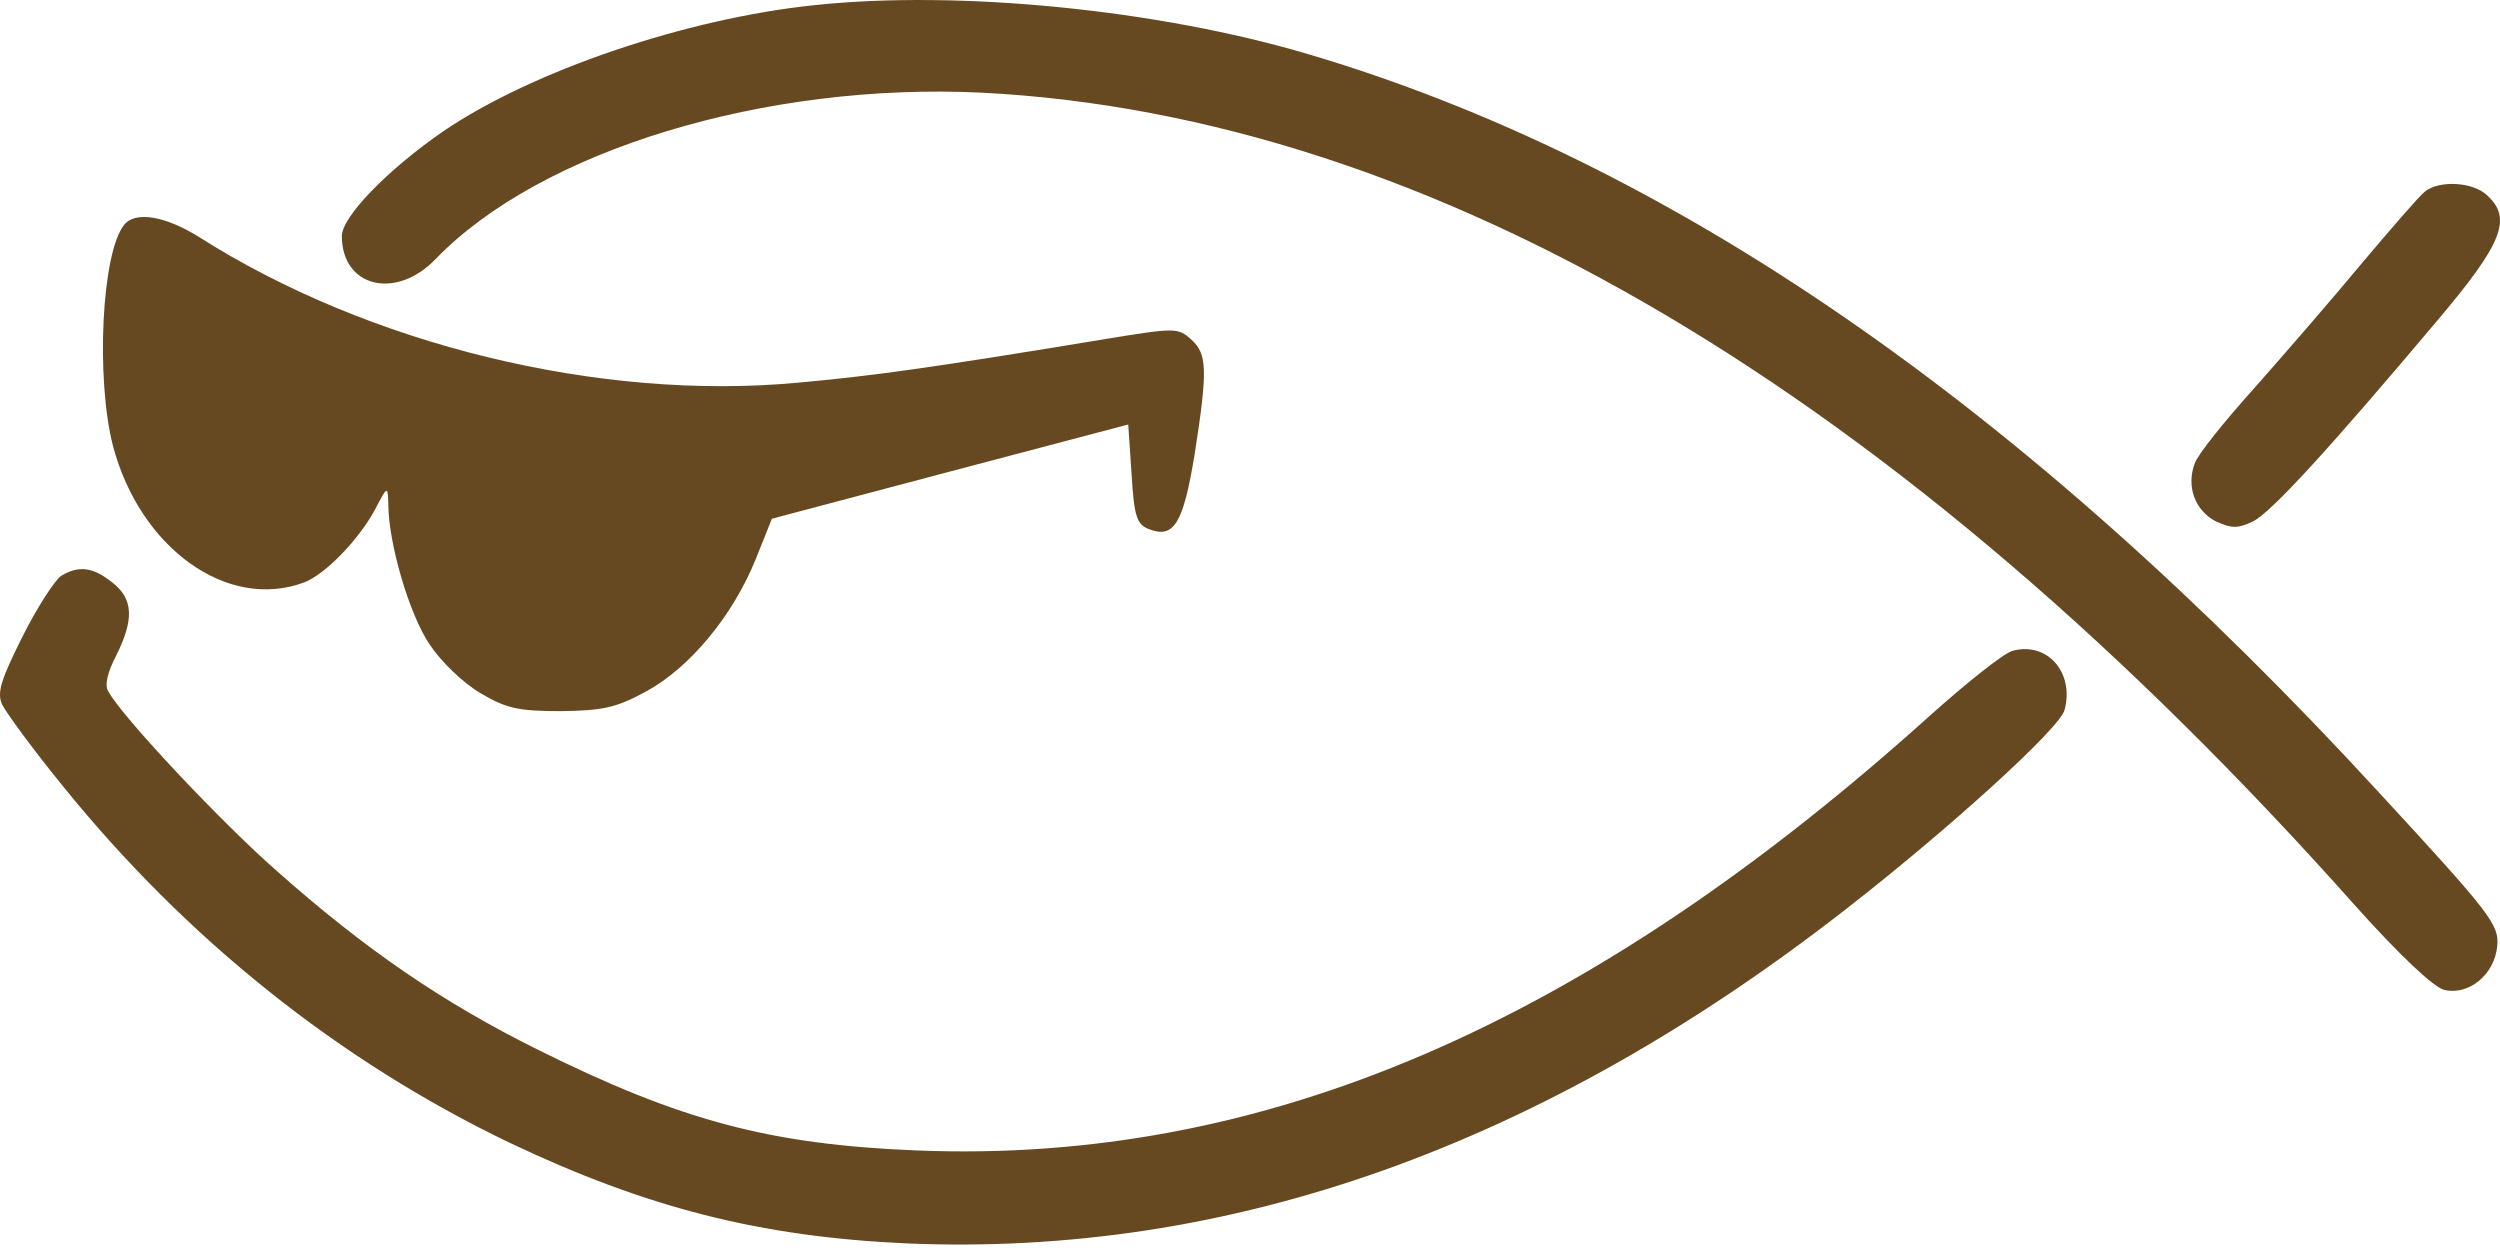
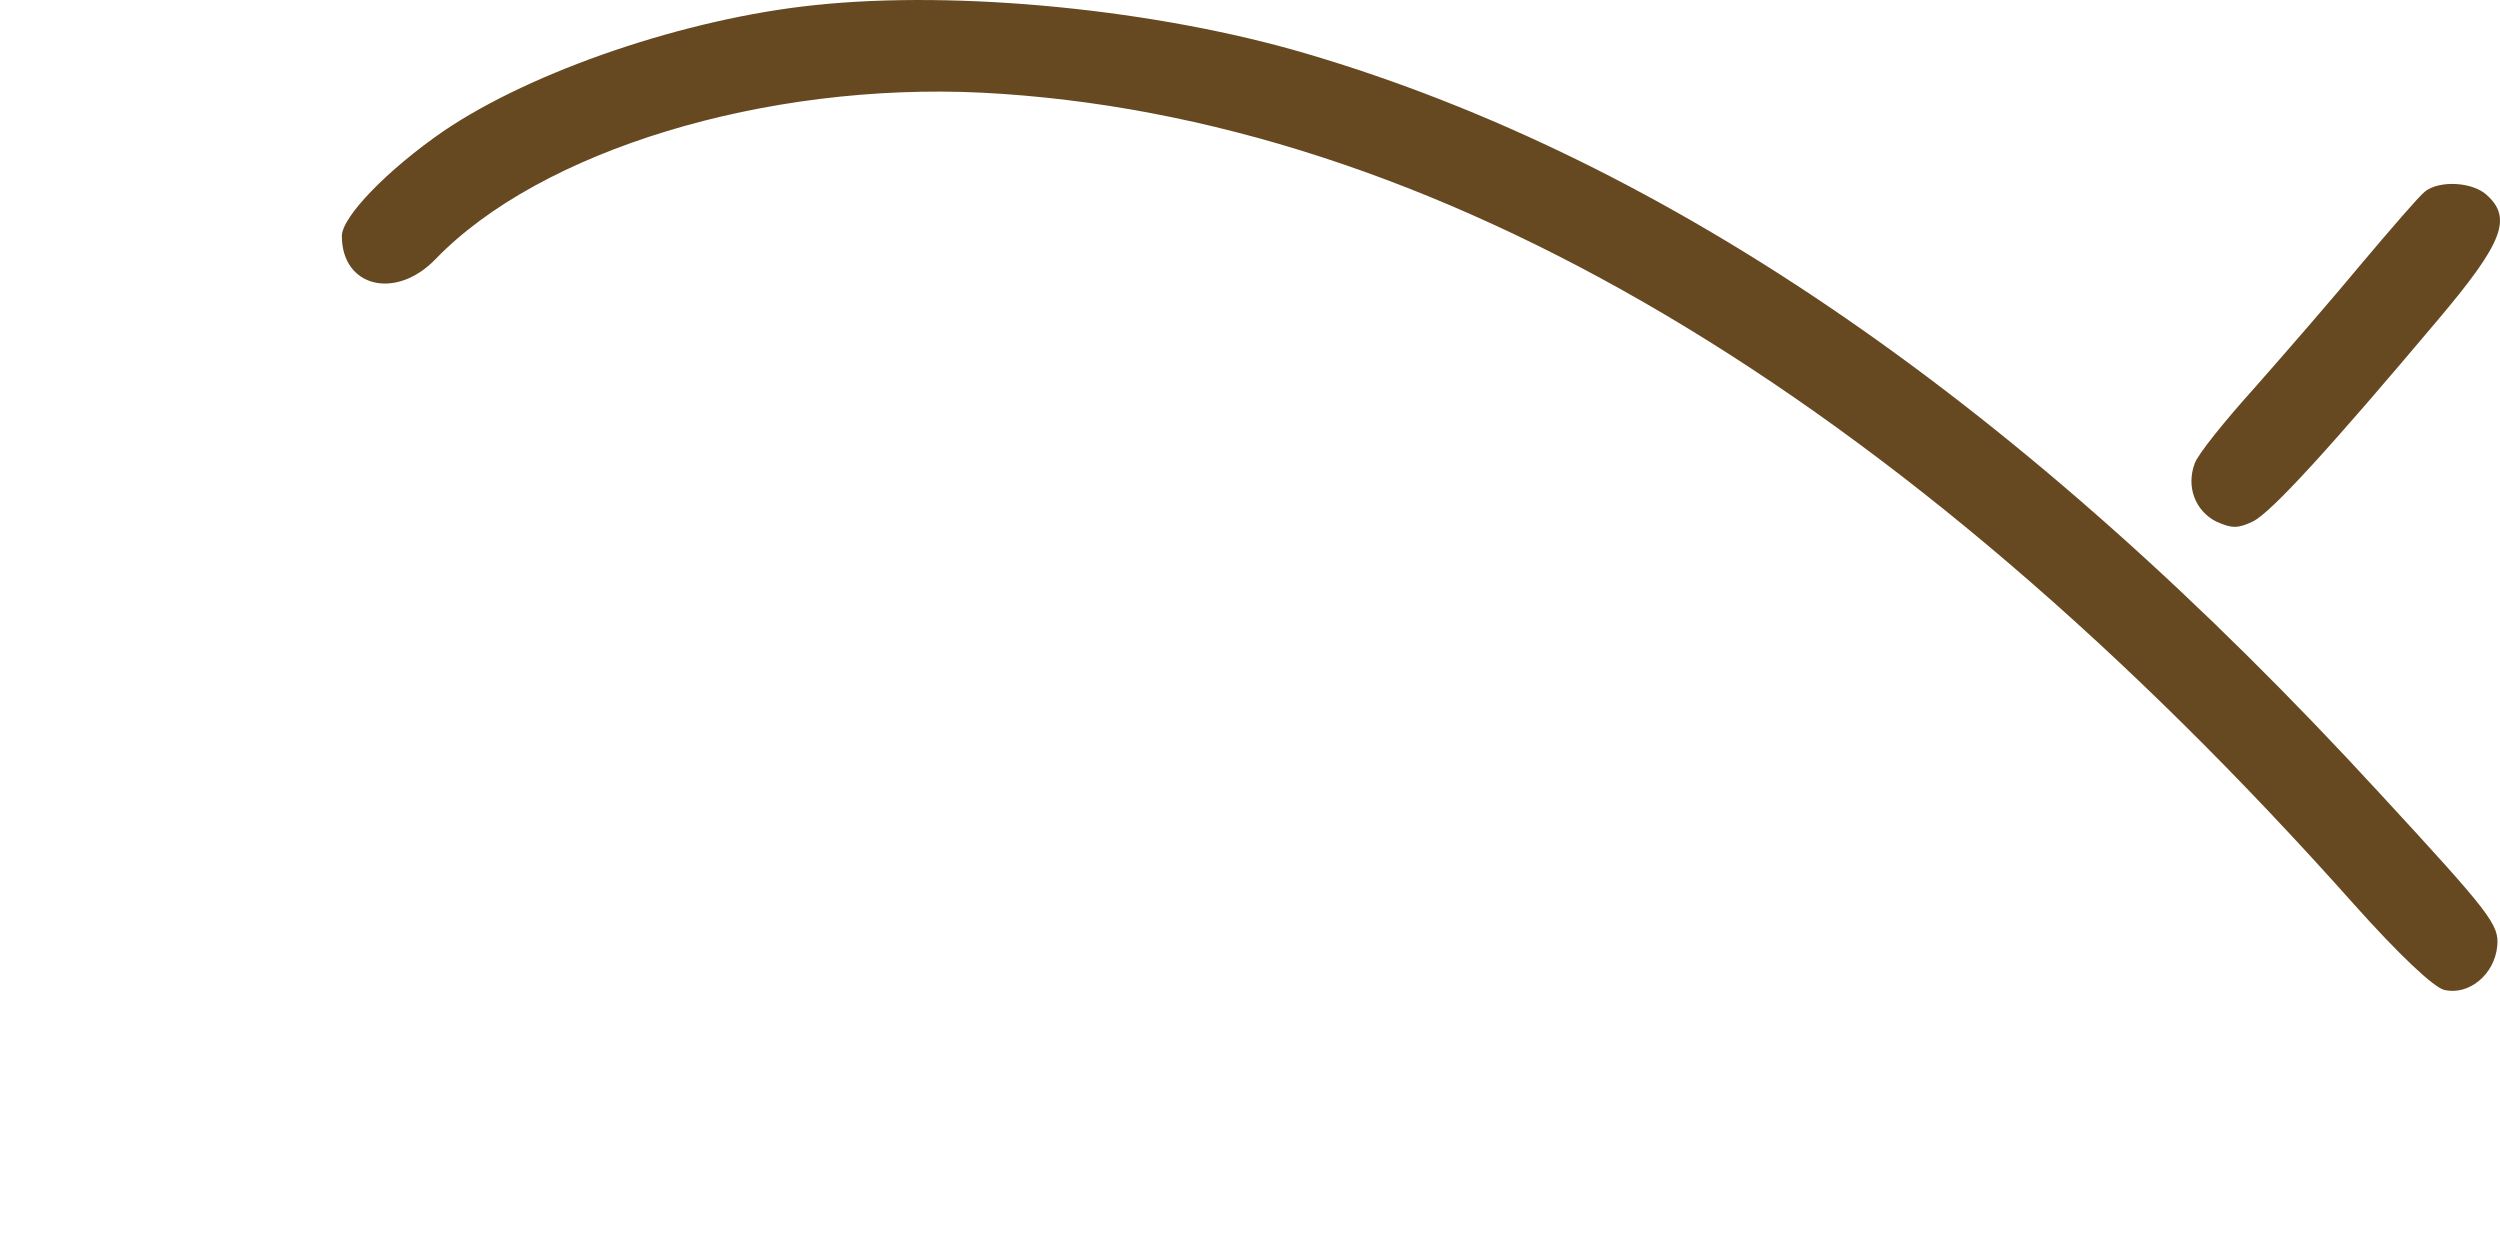
<svg xmlns="http://www.w3.org/2000/svg" width="78" height="39" viewBox="0 0 78 39" fill="none">
  <path d="M25.428 0.159C21.412 0.573 16.608 2.209 13.834 4.093C12.095 5.293 10.666 6.763 10.666 7.364C10.666 8.958 12.343 9.372 13.585 8.089C16.857 4.693 23.875 2.56 30.646 2.892C44.663 3.616 59.197 12.209 73.462 28.234C74.85 29.787 75.926 30.801 76.257 30.884C77.023 31.07 77.831 30.408 77.914 29.518C77.976 28.855 77.728 28.524 74.27 24.776C63.131 12.643 52.075 5.004 40.749 1.67C36.112 0.304 29.921 -0.317 25.428 0.159Z" fill="#674921" />
  <path d="M75.657 5.977C75.471 6.122 74.601 7.136 73.69 8.213C72.8 9.289 71.289 11.028 70.357 12.084C69.405 13.14 68.556 14.196 68.473 14.465C68.204 15.19 68.494 15.935 69.135 16.267C69.632 16.494 69.819 16.494 70.295 16.267C70.875 15.977 72.738 13.927 76.051 9.993C78.1 7.571 78.39 6.805 77.583 6.08C77.127 5.666 76.092 5.625 75.657 5.977Z" fill="#674921" />
-   <path d="M3.875 7.012C3.171 7.881 2.985 11.795 3.523 13.906C4.372 17.116 7.105 19.062 9.486 18.172C10.149 17.923 11.205 16.826 11.702 15.894C12.095 15.149 12.095 15.149 12.116 15.728C12.116 16.95 12.778 19.186 13.399 20.097C13.751 20.635 14.435 21.298 14.994 21.629C15.801 22.105 16.174 22.188 17.499 22.188C18.824 22.168 19.217 22.085 20.17 21.567C21.536 20.822 22.882 19.186 23.586 17.426L24.083 16.184L29.632 14.714L35.201 13.244L35.305 14.797C35.387 16.142 35.47 16.37 35.864 16.515C36.63 16.805 36.919 16.329 37.272 14.176C37.686 11.525 37.665 11.049 37.168 10.594C36.754 10.221 36.671 10.221 34.518 10.573C29.011 11.484 27.189 11.732 24.89 11.94C18.72 12.519 11.495 10.759 6.194 7.385C5.159 6.743 4.227 6.577 3.875 7.012Z" fill="#674921" />
-   <path d="M1.908 17.965C1.722 18.089 1.163 18.938 0.708 19.849C0.024 21.215 -0.1 21.608 0.066 21.981C0.19 22.23 1.018 23.368 1.929 24.486C5.822 29.311 10.584 33.099 15.884 35.646C20.149 37.675 23.71 38.586 28.265 38.793C38.348 39.228 48.1 35.77 57.603 28.358C60.771 25.894 64.291 22.706 64.415 22.147C64.725 20.987 63.877 20.014 62.8 20.304C62.531 20.366 61.392 21.277 60.253 22.292C49.508 31.981 39.404 36.329 28.596 35.894C24.021 35.708 21.226 34.963 16.774 32.747C13.813 31.277 11.391 29.621 8.617 27.157C6.96 25.708 3.792 22.354 3.378 21.567C3.254 21.381 3.358 20.967 3.627 20.449C4.186 19.331 4.165 18.689 3.503 18.172C2.902 17.695 2.467 17.633 1.908 17.965Z" fill="#674921" />
</svg>